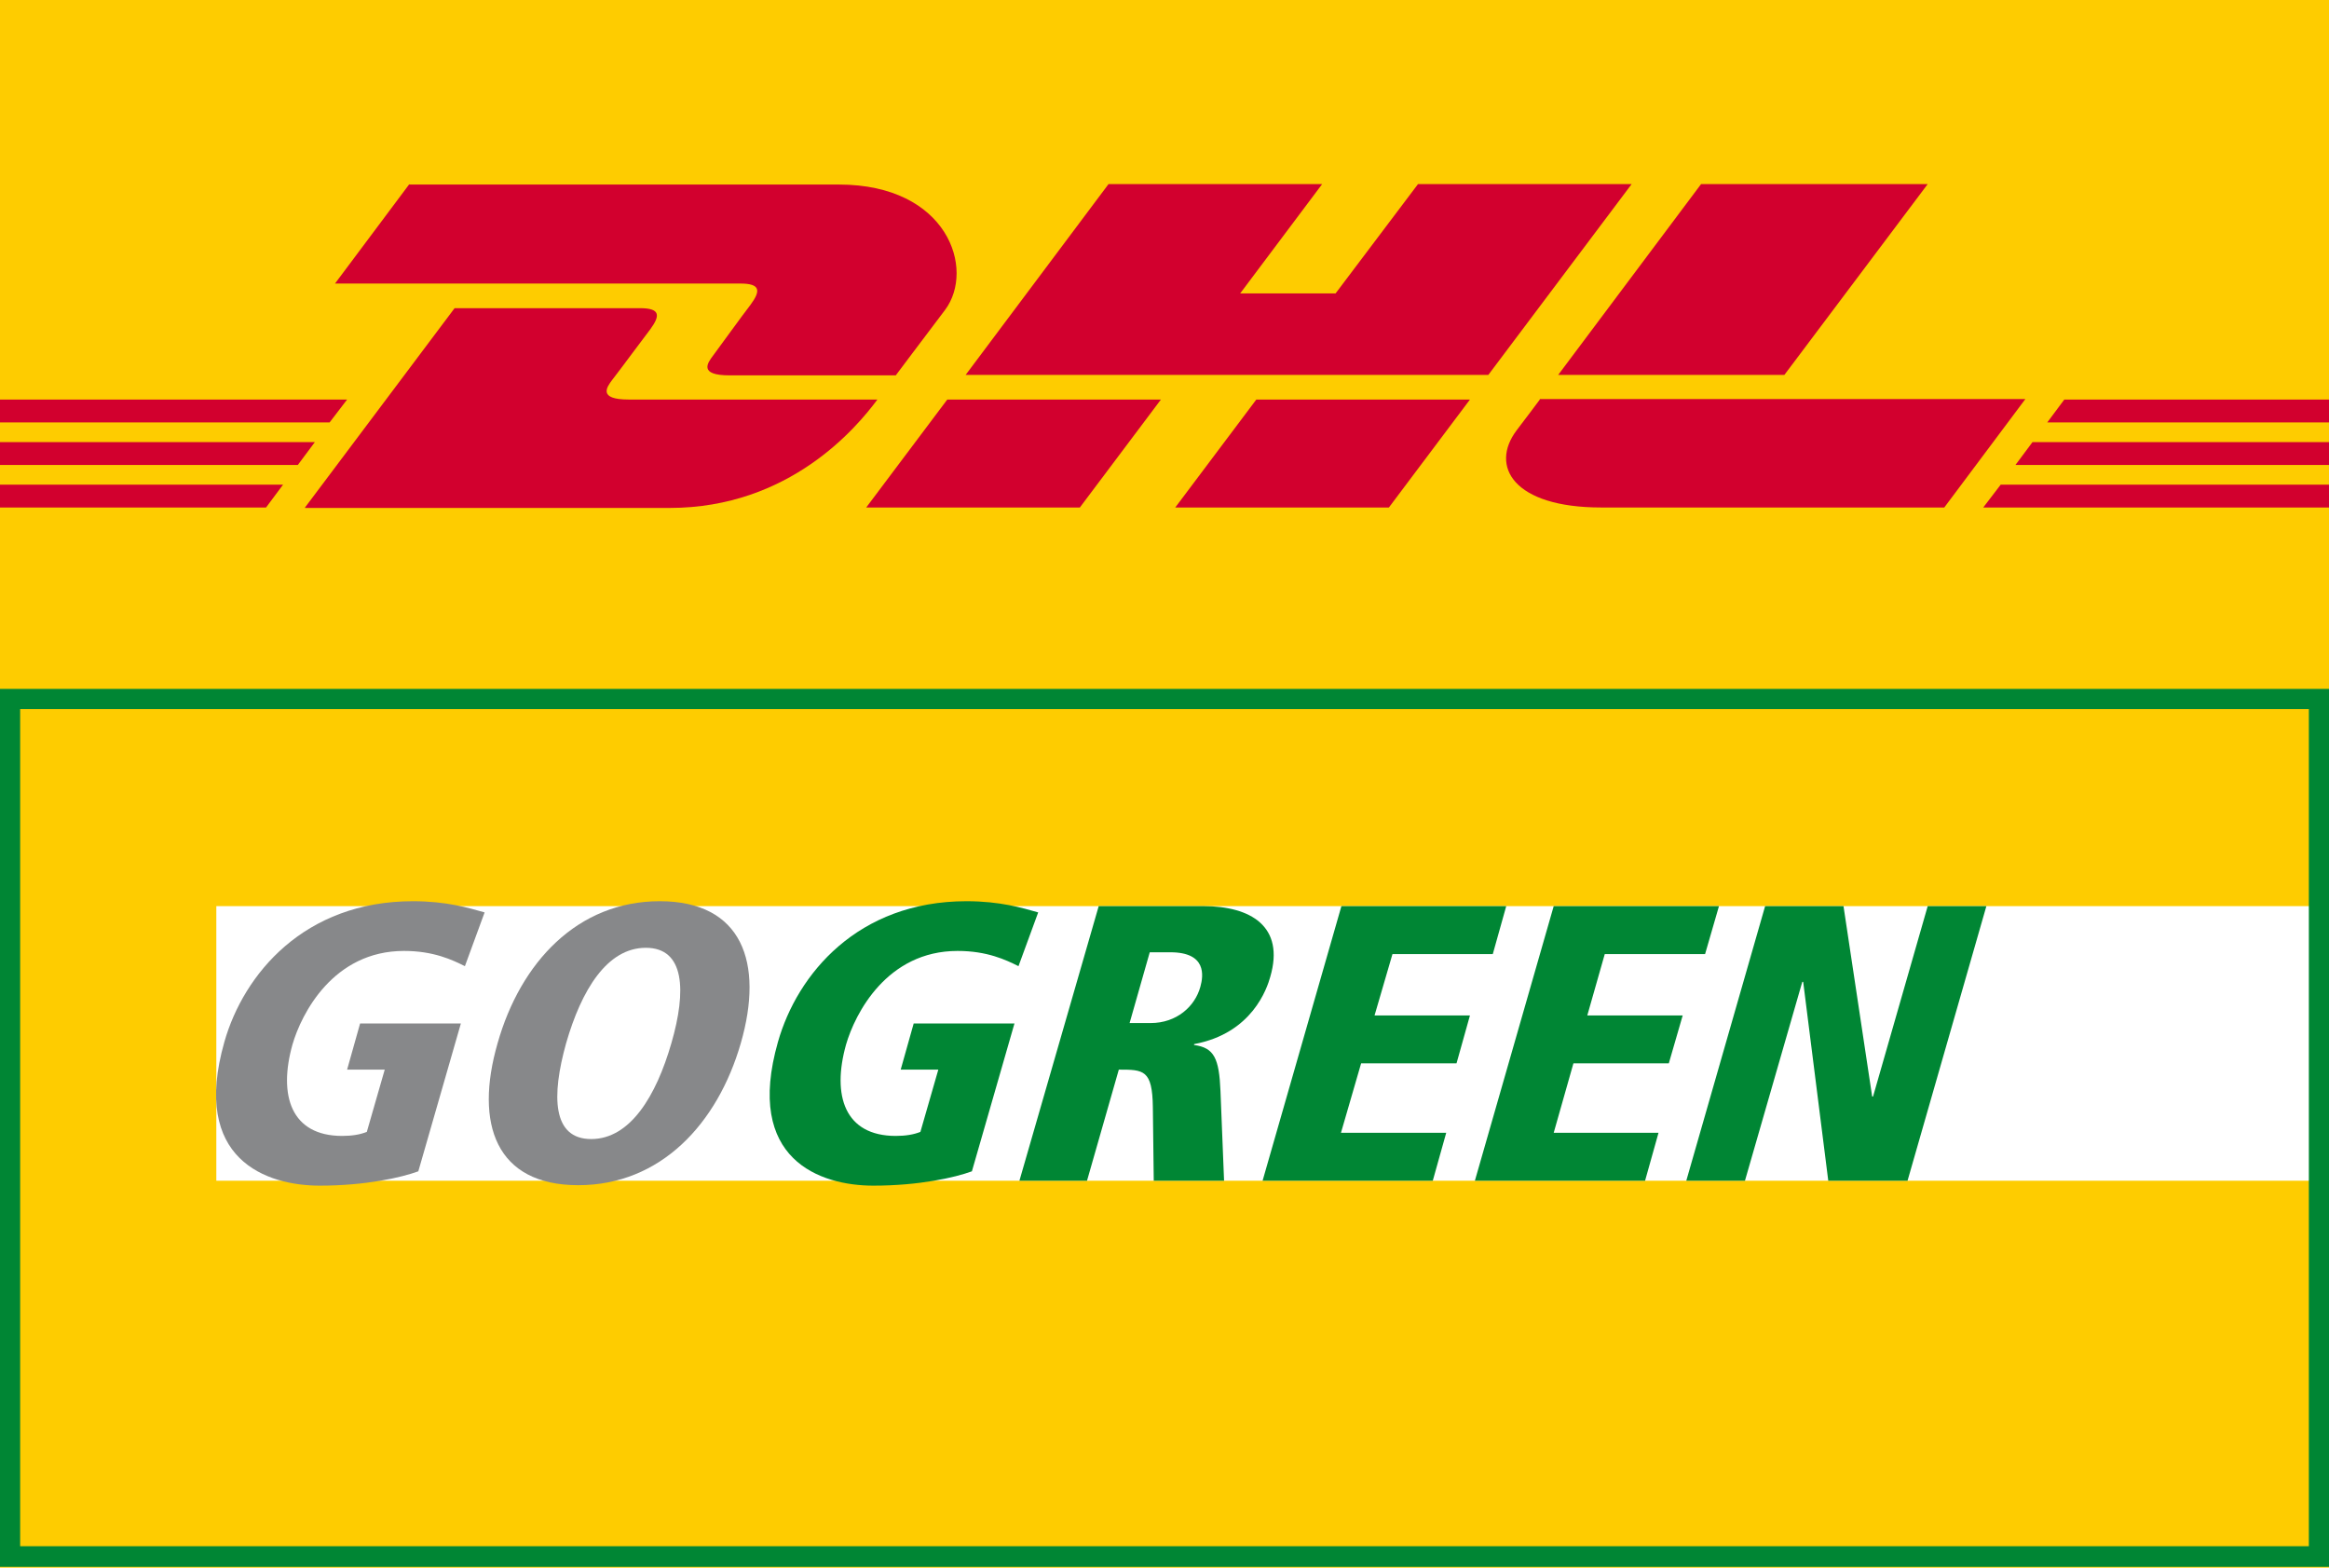
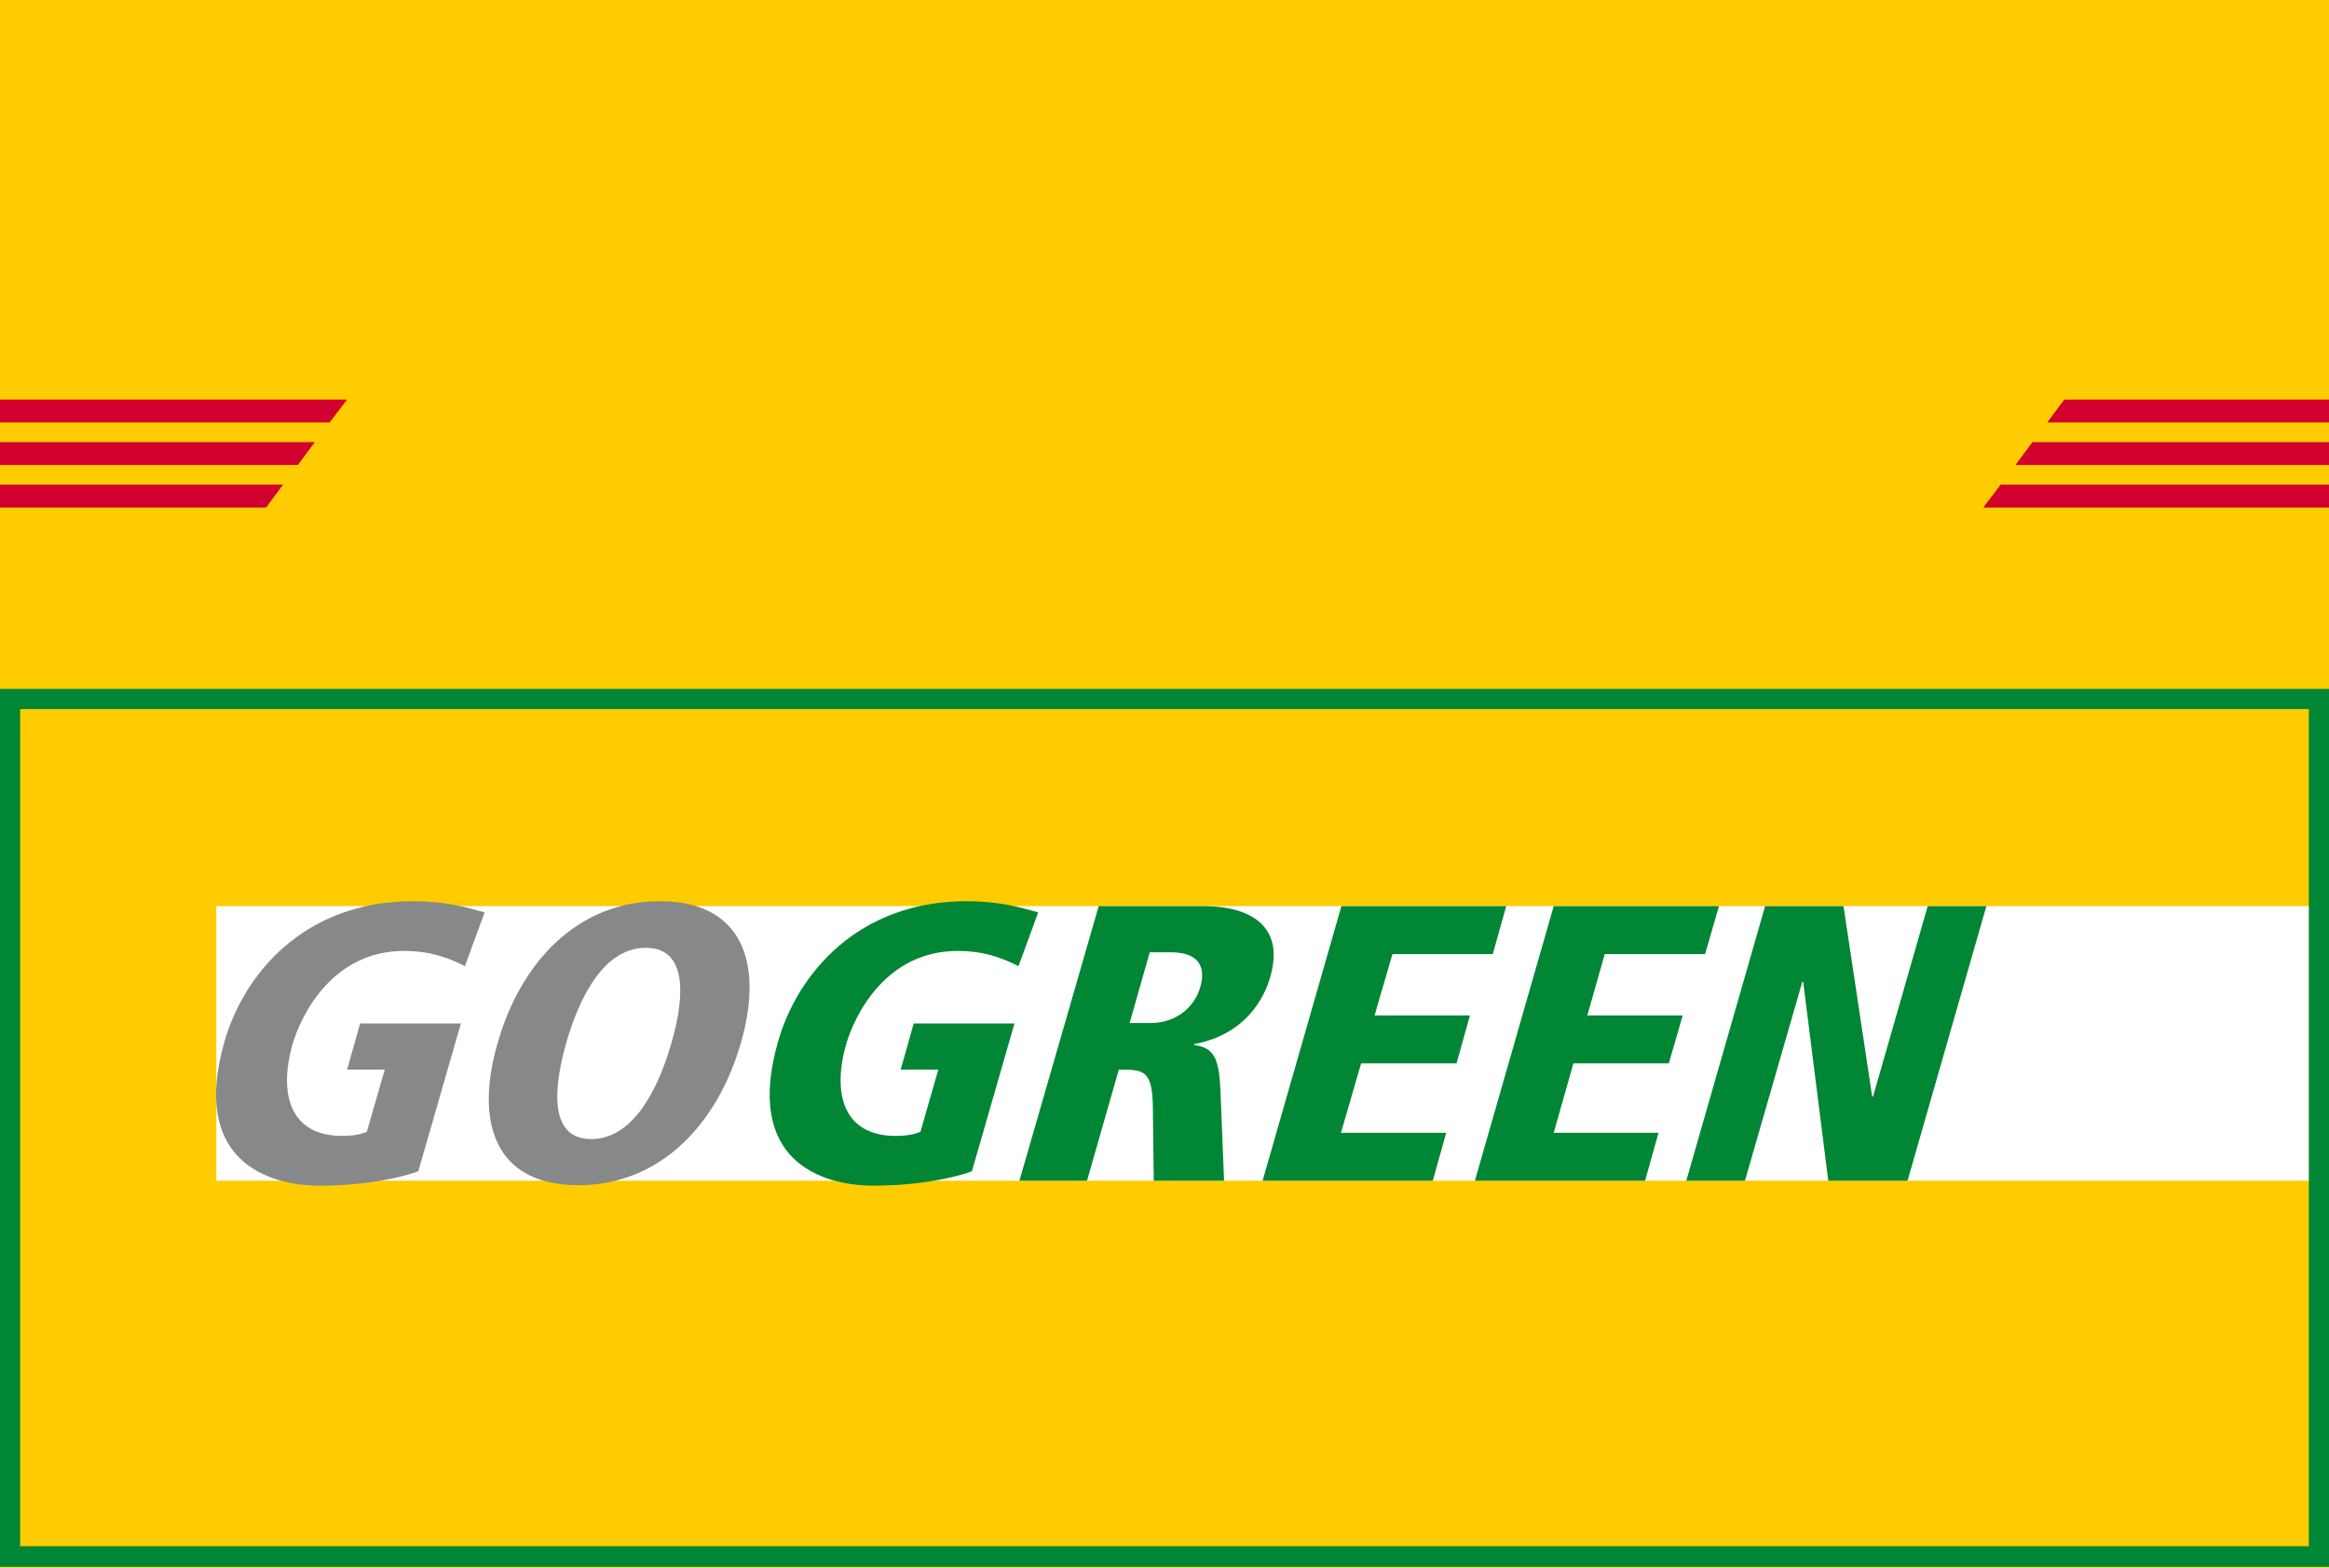
<svg xmlns="http://www.w3.org/2000/svg" xmlns:xlink="http://www.w3.org/1999/xlink" viewBox="0 0 52 35" enable-background="new 0 0 52 35">
  <defs>
-     <path id="1" d="m0 4.11h52v8.69h-52z" />
    <clipPath id="0">
      <use xlink:href="#1" />
    </clipPath>
  </defs>
  <path fill="#fecc00" d="m0 0h52v35h-52z" />
  <path fill-rule="evenodd" fill="#fff" d="m4.83 20.23h46.74v6.13h-46.74z" />
  <path fill="#008634" d="m52 34.98h-52v-19.6h52v19.6m-.45-19.15h-51.1v18.69h51.1v-18.69" />
  <g fill-rule="evenodd">
    <g fill="#87888a">
      <path d="m7.75 23.88h.84l-.4 1.39c-.15.06-.33.09-.55.09-1.14 0-1.43-.9-1.11-2.04.2-.69.91-2.09 2.49-2.09.66 0 1.08.2 1.36.34l.44-1.2c-.35-.1-.85-.25-1.6-.25-2.43 0-3.78 1.63-4.21 3.14-.75 2.63.94 3.21 2.13 3.21 1.02 0 1.82-.18 2.2-.32l.95-3.3h-2.25l-.29 1.03" />
      <path d="m11.11 23.29c-.52 1.8-.04 3.17 1.8 3.17 1.84 0 3.11-1.37 3.63-3.17.52-1.8.03-3.17-1.81-3.17-1.84 0-3.11 1.37-3.62 3.17m1.53 0c.34-1.18.91-2.13 1.78-2.13s.91.96.57 2.13c-.34 1.18-.92 2.14-1.79 2.14-.87 0-.89-.96-.56-2.14" />
    </g>
    <g fill="#008634">
      <path d="m20.11 23.88h.84l-.4 1.39c-.15.06-.33.09-.55.09-1.14 0-1.43-.9-1.11-2.04.2-.69.91-2.09 2.49-2.09.66 0 1.08.2 1.36.34l.44-1.2c-.35-.1-.85-.25-1.6-.25-2.43 0-3.78 1.63-4.21 3.14-.75 2.63.94 3.21 2.13 3.21 1.02 0 1.82-.18 2.2-.32l.95-3.3h-2.25l-.29 1.03" />
      <path d="m22.77 26.36h1.5l.71-2.48c.55 0 .75 0 .76.84l.02 1.64h1.57l-.08-2c-.03-.73-.14-.97-.59-1.03l.001-.02c1.3-.24 1.63-1.25 1.7-1.5.33-1.13-.44-1.58-1.49-1.58h-2.34l-1.77 6.13m2.91-5.1h.46c.81 0 .74.52.67.77-.12.44-.53.81-1.11.81h-.47l.45-1.58" />
      <path d="m28.19 26.36h3.8l.3-1.07h-2.35l.45-1.55h2.13l.3-1.07h-2.13l.4-1.37h2.24l.3-1.07h-3.68z" />
      <path d="m32.93 26.36h3.8l.3-1.07h-2.34l.44-1.55h2.13l.31-1.07h-2.13l.39-1.37h2.24l.31-1.07h-3.69z" />
      <path d="m37.65 26.36h1.31l1.28-4.44h.02l.56 4.44h1.77l1.76-6.13h-1.31l-1.22 4.25h-.02l-.64-4.25h-1.75z" />
    </g>
  </g>
  <g fill="#d2002e">
    <path d="m0 10.82v.51h5.94l.38-.51z" />
    <path d="m44.67 10.82l-.39.51h7.72v-.51z" />
    <path d="m0 9.87v.51h6.65l.38-.51z" />
    <path d="m0 8.92v.51h7.36l.39-.51z" />
    <path d="m45.38 9.87l-.38.51h7v-.51z" />
    <path d="m46.09 8.92l-.38.51h6.29v-.51z" />
  </g>
  <g fill="#d2002e">
    <path clip-path="url(#0)" d="m6.81 11.33l3.34-4.45h4.14c.46 0 .45.17.23.47-.23.3-.61.82-.85 1.13-.12.16-.33.44.37.44h5.55c-.46.62-1.96 2.42-4.64 2.42h-8.14z" />
    <path clip-path="url(#0)" d="m25.92 8.92l-1.81 2.41h-4.77l1.81-2.41z" />
    <path clip-path="url(#0)" d="m32.82 8.92l-1.81 2.41h-4.77l1.81-2.41z" />
    <path clip-path="url(#0)" d="m34.38 8.92c0 0-.35.47-.52.69-.6.8-.07 1.72 1.89 1.72h7.66l1.81-2.42h-10.84z" />
    <path clip-path="url(#0)" d="m9.14 4.11l-1.66 2.22c0 0 8.61 0 9.05 0 .46 0 .45.17.23.47-.23.3-.61.83-.84 1.14-.12.16-.33.44.37.44h3.71c0 0 .6-.8 1.1-1.46.68-.91.06-2.8-2.37-2.8h-9.59z" />
    <path clip-path="url(#0)" d="m33.23 8.37h-11.67l3.19-4.26h4.77l-1.83 2.44h2.13l1.84-2.44h4.77z" />
    <path clip-path="url(#0)" d="m43.04 4.11l-3.2 4.26h-5.05l3.19-4.26z" />
    <path clip-path="url(#0)" d="m2.94 13.83h1.26l-.07.34h-.83l-.11.52h.74l-.06.34h-.75l-.13.6h.85l-.08.34h-1.27z" />
    <path clip-path="url(#0)" d="m4.98 13.83l.31.74h.001l.59-.74h.5l-.88 1.02.49 1.12h-.46l-.33-.86h-.001l-.67.86h-.53l.99-1.16-.47-.98z" />
    <path clip-path="url(#0)" d="m8.02 14.26c-.1-.07-.26-.13-.49-.13-.47 0-.81.36-.81.86 0 .36.23.68.61.68.18 0 .33-.06.45-.13l-.07.41c-.16.04-.32.06-.48.06-.65 0-.96-.44-.96-1.01 0-.69.47-1.2 1.23-1.2.21 0 .44.03.63.1l-.11.36" />
    <path clip-path="url(#0)" d="m8.46 13.83h1.26l-.06.34h-.84l-.11.52h.75l-.07.34h-.75l-.13.6h.85l-.07.34h-1.28z" />
    <path clip-path="url(#0)" d="m10.12 13.83h.42l-.38 1.8h.84l-.07.34h-1.27z" />
    <path clip-path="url(#0)" d="m11.58 13.83h.43l-.38 1.8h.84l-.08.34h-1.26z" />
    <path clip-path="url(#0)" d="m13.07 13.83h1.26l-.07.34h-.83l-.11.52h.74l-.06.34h-.75l-.13.6h.85l-.08.34h-1.27z" />
    <path clip-path="url(#0)" d="m14.72 13.83h.54l.46 1.62h.001l.35-1.62h.4l-.46 2.14h-.55l-.45-1.64h-.001l-.34 1.64h-.41z" />
    <path clip-path="url(#0)" d="m18.32 14.26c-.1-.07-.26-.13-.49-.13-.47 0-.81.36-.81.86 0 .36.23.68.61.68.18 0 .33-.06.45-.13l-.07.41c-.16.04-.32.06-.48.06-.65 0-.96-.44-.96-1.01 0-.69.47-1.2 1.22-1.2.21 0 .44.03.63.1l-.1.36" />
    <path clip-path="url(#0)" d="m18.82 13.83h1.26l-.07.34h-.83l-.11.52h.75l-.07.34h-.75l-.13.6h.85l-.08.34h-1.27z" />
    <path clip-path="url(#0)" d="m20.19 15.54h.43l-.09.43h-.43z" />
    <path clip-path="url(#0)" d="m23.32 14.24c-.13-.06-.29-.11-.44-.11-.15 0-.36.06-.36.25 0 .34.73.32.73.92 0 .52-.41.71-.88.71-.21 0-.42-.05-.61-.12l.11-.36c.17.08.34.15.52.15.21 0 .41-.1.41-.33 0-.39-.73-.32-.73-.89 0-.45.39-.65.8-.65.19 0 .38.02.55.09l-.1.34" />
    <path clip-path="url(#0)" d="m24 13.83h.45l-.45 2.14h-.45z" />
    <path clip-path="url(#0)" d="m24.99 13.83h.71l.14 1.54h.001l.84-1.54h.71l-.45 2.14h-.46l.41-1.77h-.001l-.97 1.77h-.41l-.17-1.77-.4 1.77h-.4z" />
    <path clip-path="url(#0)" d="m28.15 14.82h.15c.24 0 .48-.12.48-.39 0-.22-.17-.26-.36-.26h-.13l-.14.65m-.24 1.15h-.43l.45-2.14h.36c.4 0 .94.02.94.55 0 .52-.43.77-.9.77h-.25l-.17.82" />
    <path clip-path="url(#0)" d="m29.7 13.83h.43l-.38 1.8h.84l-.08.34h-1.26z" />
    <path clip-path="url(#0)" d="m31.11 15.08l-.5-1.25h.46l.31.9.7-.9h.5l-1.04 1.25-.18.89h-.43z" />
    <path clip-path="url(#0)" d="m33.78 15.63h.2c.62 0 .9-.36.9-.95 0-.33-.26-.51-.65-.51h-.15l-.3 1.46m-.06-1.8h.64c.45 0 .96.17.96.91 0 .5-.25 1.22-1.33 1.22h-.72l.45-2.13" />
    <path clip-path="url(#0)" d="m35.9 13.83h1.26l-.07.34h-.83l-.11.52h.74l-.06.34h-.75l-.13.6h.85l-.08.34h-1.27z" />
    <path clip-path="url(#0)" d="m37.6 13.83h.42l-.38 1.8h.84l-.07.34h-1.27z" />
    <path clip-path="url(#0)" d="m39.12 13.83h.45l-.45 2.14h-.45z" />
    <path clip-path="url(#0)" d="m39.8 13.83h.43l.19 1.66h.001l.89-1.66h.46l-1.19 2.14h-.51z" />
    <path clip-path="url(#0)" d="m42.03 13.83h1.26l-.06.34h-.84l-.11.52h.75l-.07.34h-.75l-.13.6h.85l-.07.34h-1.28z" />
    <path clip-path="url(#0)" d="m43.96 14.74h.16c.23 0 .51-.07.51-.35 0-.22-.19-.22-.37-.22h-.18l-.12.57m-.24-.91h.51c.4 0 .85-.001.85.51 0 .37-.28.56-.62.57v.001c.12.001.19.08.22.2l.21.86h-.45l-.1-.5c-.05-.23-.04-.39-.27-.39h-.16l-.19.89h-.43l.43-2.15" />
    <path clip-path="url(#0)" d="m45.65 13.83h1.26l-.07.34h-.83l-.12.52h.75l-.07.34h-.75l-.12.6h.84l-.07.34h-1.27z" />
    <path clip-path="url(#0)" d="m47.33 15.63h.2c.62 0 .9-.36.9-.95 0-.33-.26-.51-.65-.51h-.15l-.3 1.46m-.05-1.8h.64c.45 0 .96.17.96.91 0 .5-.25 1.22-1.33 1.22h-.72l.45-2.13" />
    <path clip-path="url(#0)" d="m49.08 15.54h.43l-.09.43h-.43z" />
  </g>
</svg>